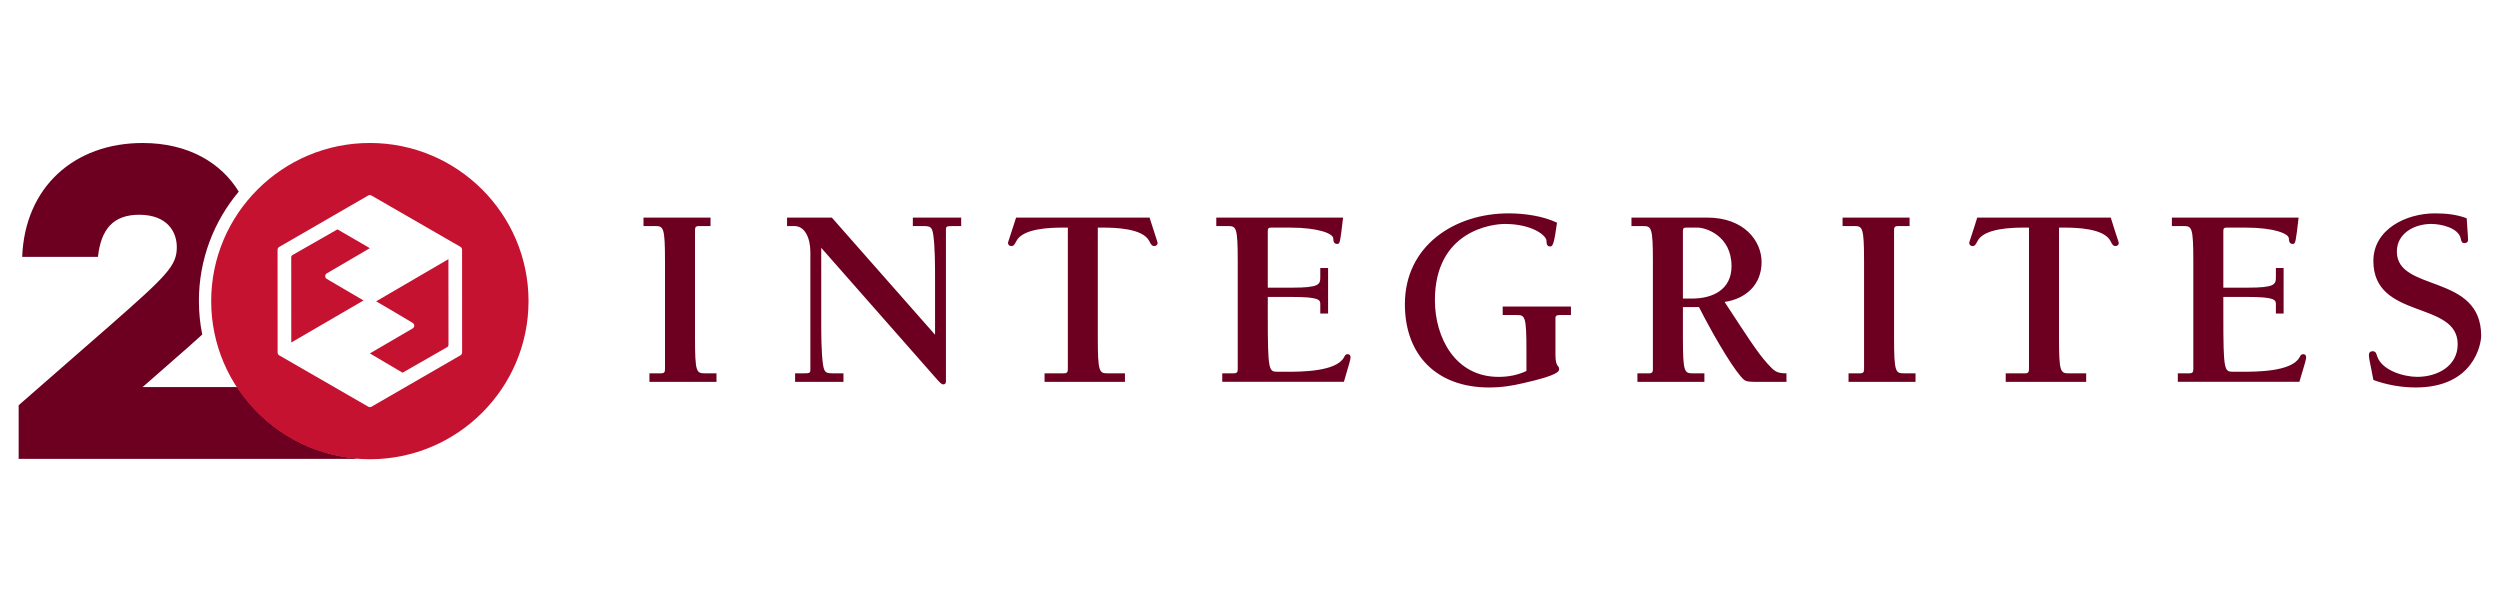
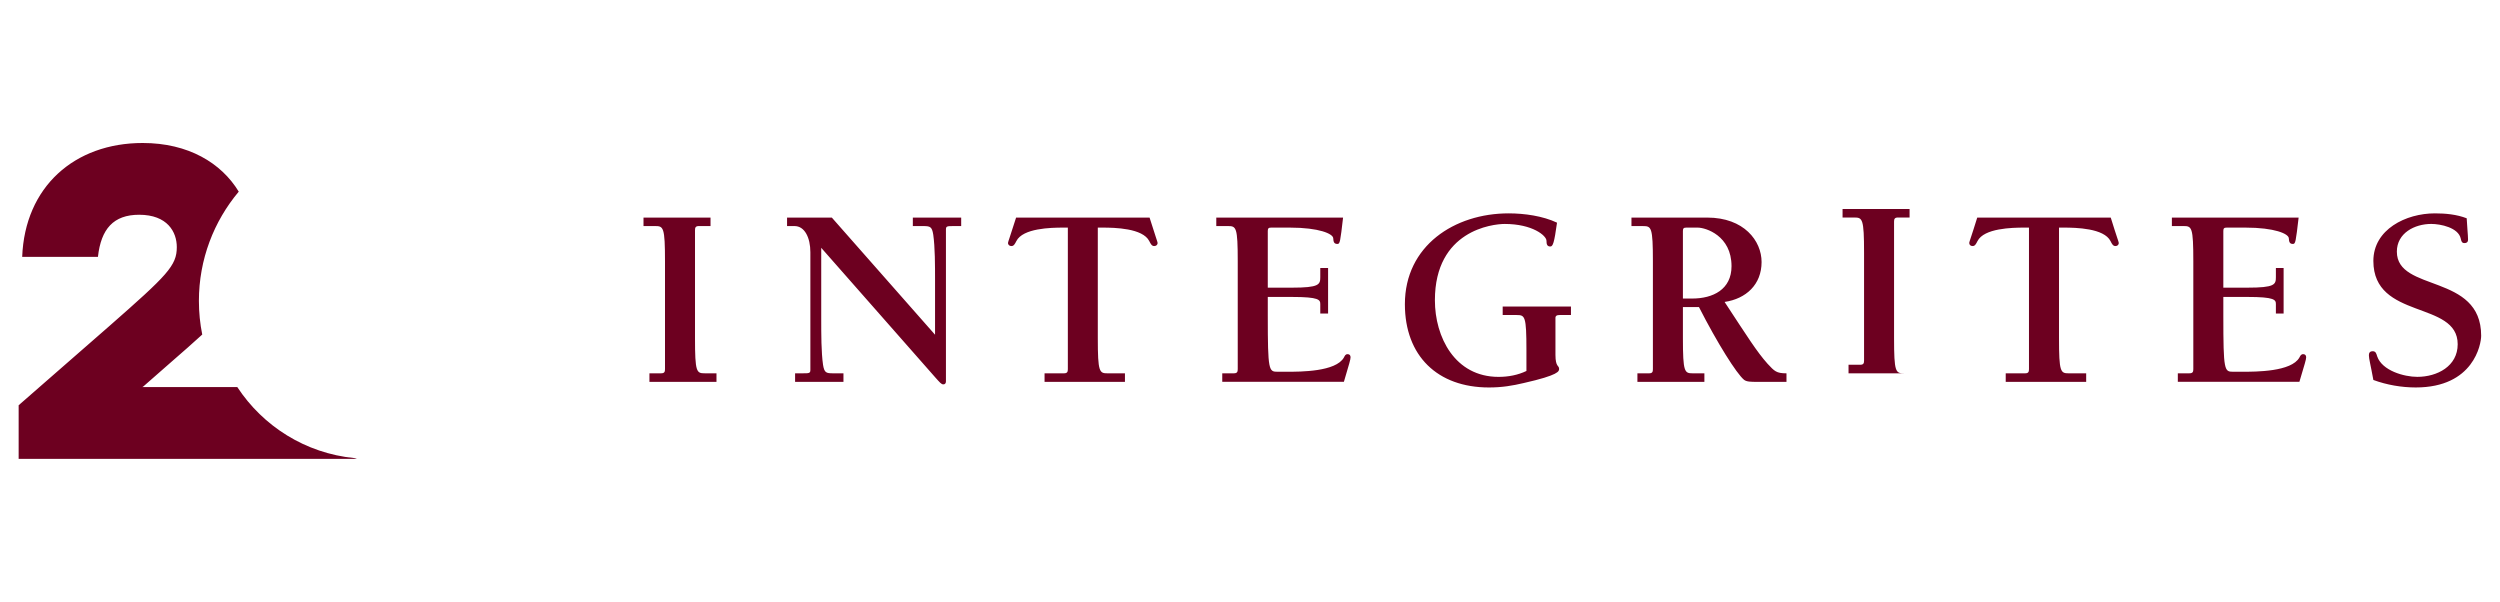
<svg xmlns="http://www.w3.org/2000/svg" width="270px" height="65px" version="1.1" xml:space="preserve" style="fill-rule:evenodd;clip-rule:evenodd;stroke-linejoin:round;stroke-miterlimit:2;">
  <g transform="matrix(1.489,0,0,1.489,75.06,28.219)">
-     <path d="M0,5.575c0,2.476 0.111,2.55 0.71,2.55l0.848,-0l0,0.62l-4.863,-0l0,-0.62l0.846,-0c0.245,-0 0.283,-0.112 0.283,-0.304l0,-7.82c0,-2.477 -0.115,-2.556 -0.714,-2.556l-0.845,0l-0,-0.615l4.861,0l0,0.615l-0.843,0c-0.245,0 -0.283,0.113 -0.283,0.302l0,7.828Zm17.411,-0.248l-0,-3.973c-0,-1.037 -0,-2.386 -0.131,-3.29c-0.093,-0.575 -0.222,-0.618 -0.731,-0.618l-0.749,-0l-0,-0.616l3.507,0l-0,0.616l-0.527,-0c-0.486,-0 -0.579,-0 -0.579,0.246l-0,11.017c-0,0.129 -0.058,0.22 -0.188,0.22c-0.148,-0 -0.262,-0.148 -0.564,-0.482l-8.293,-9.423l-0,5.198c-0,1.032 -0,2.386 0.131,3.286c0.095,0.579 0.225,0.618 0.734,0.618l0.747,-0l-0,0.618l-3.508,-0l-0,-0.618l0.527,-0c0.486,-0 0.581,-0 0.581,-0.243l-0,-8.539c-0,-1.052 -0.412,-1.898 -1.145,-1.898l-0.546,-0l-0,-0.616l3.247,-0l7.487,8.497Zm13.774,3.418l-5.831,-0l0,-0.619l1.404,-0c0.247,-0 0.285,-0.112 0.285,-0.303l0,-10.266l-0.357,0c-0.865,0 -2.911,0.042 -3.378,0.98c-0.114,0.224 -0.188,0.358 -0.358,0.358c-0.129,-0 -0.247,-0.077 -0.247,-0.229c0,-0.073 0.151,-0.448 0.587,-1.836l9.681,-0c0.432,1.388 0.582,1.763 0.582,1.836c0,0.152 -0.114,0.229 -0.247,0.229c-0.167,-0 -0.244,-0.134 -0.356,-0.358c-0.468,-0.938 -2.516,-0.98 -3.378,-0.98l-0.356,0l0,8.018c0,2.475 0.114,2.552 0.715,2.552l1.254,0l0,0.618Zm7.058,-0.62l0.843,-0c0.242,-0 0.28,-0.113 0.28,-0.305l0,-7.82c0,-2.476 -0.11,-2.555 -0.71,-2.555l-0.846,-0l0,-0.615l9.196,-0c-0.206,1.776 -0.224,1.912 -0.411,1.912c-0.248,-0 -0.288,-0.15 -0.303,-0.416c-0.017,-0.318 -1.012,-0.769 -3.152,-0.769l-1.351,-0c-0.187,-0 -0.244,0.058 -0.244,0.241l0,4.115l1.747,-0c1.988,-0 2.061,-0.226 2.061,-0.767l0,-0.661l0.566,-0l0,3.303l-0.566,-0l0,-0.677c0,-0.315 -0.073,-0.525 -2.061,-0.525l-1.747,-0l0,1.369c0,4.002 0.074,4.057 0.713,4.057l0.657,-0c1.014,-0 3.567,-0 4.15,-1.031c0.071,-0.132 0.109,-0.245 0.274,-0.245c0.137,-0 0.21,0.092 0.21,0.223c0,0.169 -0.094,0.456 -0.484,1.784l-8.822,-0l0,-0.618Zm20.34,-4.844l4.952,-0l-0,0.617l-0.824,-0c-0.207,-0 -0.319,0.057 -0.301,0.261l-0,2.63c-0,0.9 0.265,0.75 0.265,1.014c-0,0.169 -0,0.448 -2.573,1.029c-0.805,0.189 -1.556,0.32 -2.517,0.32c-3.73,-0 -6.096,-2.29 -6.096,-6.041c-0,-4.242 3.603,-6.587 7.522,-6.587c1.147,-0 2.481,0.187 3.513,0.675c-0.205,1.482 -0.301,1.728 -0.487,1.728c-0.227,-0 -0.278,-0.153 -0.278,-0.416c-0,-0.371 -1.021,-1.219 -3.026,-1.219c-0.885,-0 -5.067,0.469 -5.067,5.535c-0,2.665 1.445,5.557 4.618,5.557c0.712,-0 1.407,-0.133 2.021,-0.429l-0,-1.508c-0,-2.475 -0.105,-2.549 -0.708,-2.549l-1.014,-0l-0,-0.617Zm9.772,5.464l0,-0.619l0.846,-0c0.243,-0 0.277,-0.113 0.277,-0.304l0,-7.821c0,-2.476 -0.113,-2.554 -0.712,-2.554l-0.843,-0l0,-0.617l5.496,-0c2.668,-0 3.942,1.688 3.942,3.224c0,1.635 -1.127,2.666 -2.683,2.895c1.686,2.566 2.328,3.597 3.115,4.481c0.507,0.544 0.637,0.696 1.374,0.696l0,0.619l-2.146,-0c-0.411,-0 -0.749,-0 -0.934,-0.151c-0.545,-0.451 -1.936,-2.664 -3.269,-5.275l-1.163,-0l0,2.255c0,2.476 0.117,2.552 0.717,2.552l0.841,-0l0,0.619l-4.858,-0Zm3.3,-6.043l0.678,-0c1.501,-0 2.848,-0.658 2.848,-2.346c0,-2.217 -1.872,-2.799 -2.453,-2.799l-0.827,-0c-0.191,-0 -0.246,0.059 -0.246,0.242l0,4.903Zm15.315,2.873c-0,2.476 0.115,2.55 0.715,2.55l0.842,-0l-0,0.62l-4.859,-0l-0,-0.62l0.848,-0c0.238,-0 0.278,-0.112 0.278,-0.304l-0,-7.82c-0,-2.477 -0.116,-2.556 -0.715,-2.556l-0.844,-0l-0,-0.615l4.861,-0l-0,0.615l-0.845,-0c-0.241,-0 -0.281,0.113 -0.281,0.302l-0,7.828Zm13.935,3.17l-5.836,-0l-0,-0.619l1.409,-0c0.239,-0 0.278,-0.112 0.278,-0.303l-0,-10.266l-0.356,-0c-0.862,-0 -2.909,0.042 -3.379,0.98c-0.113,0.224 -0.185,0.358 -0.356,0.358c-0.13,-0 -0.243,-0.077 -0.243,-0.229c-0,-0.073 0.153,-0.448 0.581,-1.836l9.684,-0c0.427,1.388 0.581,1.763 0.581,1.836c-0,0.152 -0.11,0.229 -0.241,0.229c-0.17,-0 -0.247,-0.134 -0.356,-0.358c-0.47,-0.938 -2.519,-0.98 -3.382,-0.98l-0.355,-0l-0,8.018c-0,2.475 0.112,2.552 0.716,2.552l1.255,-0l-0,0.618Zm6.647,-0.62l0.842,-0c0.244,-0 0.282,-0.113 0.282,-0.305l0,-7.82c0,-2.476 -0.11,-2.555 -0.71,-2.555l-0.845,-0l0,-0.615l9.193,-0c-0.209,1.776 -0.225,1.912 -0.416,1.912c-0.239,-0 -0.279,-0.15 -0.296,-0.416c-0.02,-0.318 -1.013,-0.769 -3.155,-0.769l-1.348,-0c-0.19,-0 -0.246,0.058 -0.246,0.241l0,4.115l1.745,-0c1.991,-0 2.067,-0.226 2.067,-0.767l0,-0.661l0.56,-0l0,3.303l-0.56,-0l0,-0.677c0,-0.315 -0.076,-0.525 -2.067,-0.525l-1.745,-0l0,1.369c0,4.002 0.072,4.057 0.714,4.057l0.659,-0c1.009,-0 3.562,-0 4.144,-1.031c0.074,-0.132 0.114,-0.245 0.28,-0.245c0.135,-0 0.211,0.092 0.211,0.223c0,0.169 -0.097,0.456 -0.491,1.784l-8.818,-0l0,-0.618Zm14.183,-8.15c-0,-2.287 2.361,-3.451 4.462,-3.451c0.77,-0 1.579,0.075 2.308,0.357c0.018,0.486 0.097,1.233 0.097,1.538c-0,0.225 -0.134,0.261 -0.268,0.261c-0.186,-0 -0.223,-0.152 -0.258,-0.317c-0.169,-0.809 -1.469,-1.072 -2.142,-1.072c-1.202,-0 -2.495,0.66 -2.495,2.009c-0,2.964 6.115,1.553 6.115,6.099c-0,0.618 -0.543,3.753 -4.746,3.753c-1.032,-0 -2.102,-0.186 -3.073,-0.543c-0.194,-1.071 -0.323,-1.543 -0.323,-1.764c-0,-0.113 -0,-0.321 0.278,-0.321c0.229,-0 0.265,0.19 0.324,0.378c0.357,1.031 1.949,1.481 2.906,1.481c1.445,-0 2.931,-0.769 2.931,-2.366c-0,-3.191 -6.116,-1.745 -6.116,-6.042Zm-146.438,14.3c0.353,0.034 0.009,0.055 0.009,0.055l-24.363,-0l-0,-3.888l6.587,-5.752c4.209,-3.695 4.884,-4.37 4.884,-5.719c-0,-1.093 -0.675,-2.346 -2.732,-2.346c-1.863,0 -2.763,1.029 -2.988,3.053l-5.494,-0c0.193,-5.077 3.791,-8.258 8.74,-8.258c3.307,-0 5.7,1.445 6.967,3.528c-1.803,2.148 -2.89,4.913 -2.89,7.926c0,0.835 0.083,1.65 0.242,2.439c-0.663,0.612 -1.401,1.251 -2.199,1.948l-2.088,1.831l-0.065,0.032l6.895,0c1.859,2.835 4.942,4.802 8.495,5.151Z" style="fill:#6d0020;" />
+     <path d="M0,5.575c0,2.476 0.111,2.55 0.71,2.55l0.848,-0l0,0.62l-4.863,-0l0,-0.62l0.846,-0c0.245,-0 0.283,-0.112 0.283,-0.304l0,-7.82c0,-2.477 -0.115,-2.556 -0.714,-2.556l-0.845,0l-0,-0.615l4.861,0l0,0.615l-0.843,0c-0.245,0 -0.283,0.113 -0.283,0.302l0,7.828Zm17.411,-0.248l-0,-3.973c-0,-1.037 -0,-2.386 -0.131,-3.29c-0.093,-0.575 -0.222,-0.618 -0.731,-0.618l-0.749,-0l-0,-0.616l3.507,0l-0,0.616l-0.527,-0c-0.486,-0 -0.579,-0 -0.579,0.246l-0,11.017c-0,0.129 -0.058,0.22 -0.188,0.22c-0.148,-0 -0.262,-0.148 -0.564,-0.482l-8.293,-9.423l-0,5.198c-0,1.032 -0,2.386 0.131,3.286c0.095,0.579 0.225,0.618 0.734,0.618l0.747,-0l-0,0.618l-3.508,-0l-0,-0.618l0.527,-0c0.486,-0 0.581,-0 0.581,-0.243l-0,-8.539c-0,-1.052 -0.412,-1.898 -1.145,-1.898l-0.546,-0l-0,-0.616l3.247,-0l7.487,8.497Zm13.774,3.418l-5.831,-0l0,-0.619l1.404,-0c0.247,-0 0.285,-0.112 0.285,-0.303l0,-10.266l-0.357,0c-0.865,0 -2.911,0.042 -3.378,0.98c-0.114,0.224 -0.188,0.358 -0.358,0.358c-0.129,-0 -0.247,-0.077 -0.247,-0.229c0,-0.073 0.151,-0.448 0.587,-1.836l9.681,-0c0.432,1.388 0.582,1.763 0.582,1.836c0,0.152 -0.114,0.229 -0.247,0.229c-0.167,-0 -0.244,-0.134 -0.356,-0.358c-0.468,-0.938 -2.516,-0.98 -3.378,-0.98l-0.356,0l0,8.018c0,2.475 0.114,2.552 0.715,2.552l1.254,0l0,0.618Zm7.058,-0.62l0.843,-0c0.242,-0 0.28,-0.113 0.28,-0.305l0,-7.82c0,-2.476 -0.11,-2.555 -0.71,-2.555l-0.846,-0l0,-0.615l9.196,-0c-0.206,1.776 -0.224,1.912 -0.411,1.912c-0.248,-0 -0.288,-0.15 -0.303,-0.416c-0.017,-0.318 -1.012,-0.769 -3.152,-0.769l-1.351,-0c-0.187,-0 -0.244,0.058 -0.244,0.241l0,4.115l1.747,-0c1.988,-0 2.061,-0.226 2.061,-0.767l0,-0.661l0.566,-0l0,3.303l-0.566,-0l0,-0.677c0,-0.315 -0.073,-0.525 -2.061,-0.525l-1.747,-0l0,1.369c0,4.002 0.074,4.057 0.713,4.057l0.657,-0c1.014,-0 3.567,-0 4.15,-1.031c0.071,-0.132 0.109,-0.245 0.274,-0.245c0.137,-0 0.21,0.092 0.21,0.223c0,0.169 -0.094,0.456 -0.484,1.784l-8.822,-0l0,-0.618Zm20.34,-4.844l4.952,-0l-0,0.617l-0.824,-0c-0.207,-0 -0.319,0.057 -0.301,0.261l-0,2.63c-0,0.9 0.265,0.75 0.265,1.014c-0,0.169 -0,0.448 -2.573,1.029c-0.805,0.189 -1.556,0.32 -2.517,0.32c-3.73,-0 -6.096,-2.29 -6.096,-6.041c-0,-4.242 3.603,-6.587 7.522,-6.587c1.147,-0 2.481,0.187 3.513,0.675c-0.205,1.482 -0.301,1.728 -0.487,1.728c-0.227,-0 -0.278,-0.153 -0.278,-0.416c-0,-0.371 -1.021,-1.219 -3.026,-1.219c-0.885,-0 -5.067,0.469 -5.067,5.535c-0,2.665 1.445,5.557 4.618,5.557c0.712,-0 1.407,-0.133 2.021,-0.429l-0,-1.508c-0,-2.475 -0.105,-2.549 -0.708,-2.549l-1.014,-0l-0,-0.617Zm9.772,5.464l0,-0.619l0.846,-0c0.243,-0 0.277,-0.113 0.277,-0.304l0,-7.821c0,-2.476 -0.113,-2.554 -0.712,-2.554l-0.843,-0l0,-0.617l5.496,-0c2.668,-0 3.942,1.688 3.942,3.224c0,1.635 -1.127,2.666 -2.683,2.895c1.686,2.566 2.328,3.597 3.115,4.481c0.507,0.544 0.637,0.696 1.374,0.696l0,0.619l-2.146,-0c-0.411,-0 -0.749,-0 -0.934,-0.151c-0.545,-0.451 -1.936,-2.664 -3.269,-5.275l-1.163,-0l0,2.255c0,2.476 0.117,2.552 0.717,2.552l0.841,-0l0,0.619l-4.858,-0Zm3.3,-6.043l0.678,-0c1.501,-0 2.848,-0.658 2.848,-2.346c0,-2.217 -1.872,-2.799 -2.453,-2.799l-0.827,-0c-0.191,-0 -0.246,0.059 -0.246,0.242l0,4.903Zm15.315,2.873c-0,2.476 0.115,2.55 0.715,2.55l0.842,-0l-4.859,-0l-0,-0.62l0.848,-0c0.238,-0 0.278,-0.112 0.278,-0.304l-0,-7.82c-0,-2.477 -0.116,-2.556 -0.715,-2.556l-0.844,-0l-0,-0.615l4.861,-0l-0,0.615l-0.845,-0c-0.241,-0 -0.281,0.113 -0.281,0.302l-0,7.828Zm13.935,3.17l-5.836,-0l-0,-0.619l1.409,-0c0.239,-0 0.278,-0.112 0.278,-0.303l-0,-10.266l-0.356,-0c-0.862,-0 -2.909,0.042 -3.379,0.98c-0.113,0.224 -0.185,0.358 -0.356,0.358c-0.13,-0 -0.243,-0.077 -0.243,-0.229c-0,-0.073 0.153,-0.448 0.581,-1.836l9.684,-0c0.427,1.388 0.581,1.763 0.581,1.836c-0,0.152 -0.11,0.229 -0.241,0.229c-0.17,-0 -0.247,-0.134 -0.356,-0.358c-0.47,-0.938 -2.519,-0.98 -3.382,-0.98l-0.355,-0l-0,8.018c-0,2.475 0.112,2.552 0.716,2.552l1.255,-0l-0,0.618Zm6.647,-0.62l0.842,-0c0.244,-0 0.282,-0.113 0.282,-0.305l0,-7.82c0,-2.476 -0.11,-2.555 -0.71,-2.555l-0.845,-0l0,-0.615l9.193,-0c-0.209,1.776 -0.225,1.912 -0.416,1.912c-0.239,-0 -0.279,-0.15 -0.296,-0.416c-0.02,-0.318 -1.013,-0.769 -3.155,-0.769l-1.348,-0c-0.19,-0 -0.246,0.058 -0.246,0.241l0,4.115l1.745,-0c1.991,-0 2.067,-0.226 2.067,-0.767l0,-0.661l0.56,-0l0,3.303l-0.56,-0l0,-0.677c0,-0.315 -0.076,-0.525 -2.067,-0.525l-1.745,-0l0,1.369c0,4.002 0.072,4.057 0.714,4.057l0.659,-0c1.009,-0 3.562,-0 4.144,-1.031c0.074,-0.132 0.114,-0.245 0.28,-0.245c0.135,-0 0.211,0.092 0.211,0.223c0,0.169 -0.097,0.456 -0.491,1.784l-8.818,-0l0,-0.618Zm14.183,-8.15c-0,-2.287 2.361,-3.451 4.462,-3.451c0.77,-0 1.579,0.075 2.308,0.357c0.018,0.486 0.097,1.233 0.097,1.538c-0,0.225 -0.134,0.261 -0.268,0.261c-0.186,-0 -0.223,-0.152 -0.258,-0.317c-0.169,-0.809 -1.469,-1.072 -2.142,-1.072c-1.202,-0 -2.495,0.66 -2.495,2.009c-0,2.964 6.115,1.553 6.115,6.099c-0,0.618 -0.543,3.753 -4.746,3.753c-1.032,-0 -2.102,-0.186 -3.073,-0.543c-0.194,-1.071 -0.323,-1.543 -0.323,-1.764c-0,-0.113 -0,-0.321 0.278,-0.321c0.229,-0 0.265,0.19 0.324,0.378c0.357,1.031 1.949,1.481 2.906,1.481c1.445,-0 2.931,-0.769 2.931,-2.366c-0,-3.191 -6.116,-1.745 -6.116,-6.042Zm-146.438,14.3c0.353,0.034 0.009,0.055 0.009,0.055l-24.363,-0l-0,-3.888l6.587,-5.752c4.209,-3.695 4.884,-4.37 4.884,-5.719c-0,-1.093 -0.675,-2.346 -2.732,-2.346c-1.863,0 -2.763,1.029 -2.988,3.053l-5.494,-0c0.193,-5.077 3.791,-8.258 8.74,-8.258c3.307,-0 5.7,1.445 6.967,3.528c-1.803,2.148 -2.89,4.913 -2.89,7.926c0,0.835 0.083,1.65 0.242,2.439c-0.663,0.612 -1.401,1.251 -2.199,1.948l-2.088,1.831l-0.065,0.032l6.895,0c1.859,2.835 4.942,4.802 8.495,5.151Z" style="fill:#6d0020;" />
  </g>
  <g transform="matrix(0,-0.283,-0.283,0,39.943,15.383)">
-     <path d="M-60.548,-60.556c-33.275,-0 -60.351,27.165 -60.351,60.552c-0,33.387 27.076,60.552 60.351,60.552c33.275,0 60.343,-27.165 60.343,-60.552c-0,-33.387 -27.068,-60.552 -60.343,-60.552Zm19.007,25.357l0.626,0c0.329,0.005 0.642,0.134 0.872,0.36c0.042,0.035 0.077,0.077 0.108,0.124c0.036,0.04 0.066,0.087 0.092,0.132l19.594,33.981c0.221,0.389 0.221,0.862 -0.004,1.237l-19.625,33.964c-0.226,0.38 -0.626,0.621 -1.068,0.616l-0.122,-0l-38.343,-0.02l-0.774,0c-0.277,0.005 -0.544,-0.088 -0.754,-0.251c-0.042,-0.037 -0.082,-0.068 -0.118,-0.108c-0.077,-0.077 -0.143,-0.16 -0.195,-0.252l-19.599,-33.996c-0.113,-0.185 -0.165,-0.4 -0.165,-0.606c0,-0.117 0.015,-0.235 0.052,-0.348c0.01,-0.041 0.026,-0.077 0.04,-0.118c0.021,-0.051 0.047,-0.103 0.073,-0.154l19.63,-33.971c0.169,-0.277 0.435,-0.482 0.743,-0.569c0.103,-0.026 0.211,-0.04 0.319,-0.04l0.292,-0l38.326,0.019Zm-35.709,5.193c-0.139,0.005 -0.273,0.036 -0.4,0.087c-0.082,0.031 -0.165,0.077 -0.231,0.134c-0.042,0.026 -0.077,0.061 -0.103,0.092c-0.061,0.066 -0.118,0.138 -0.164,0.221l-9.723,16.987l7.353,12.473l9.542,-16.331c0.113,-0.19 0.268,-0.343 0.452,-0.446c0.185,-0.103 0.39,-0.16 0.611,-0.16c0.056,0 0.117,0.006 0.174,0.011c0.051,0.005 0.103,0.015 0.154,0.031c0.149,0.04 0.292,0.113 0.415,0.21c0.042,0.03 0.077,0.067 0.113,0.103c0.077,0.071 0.145,0.159 0.195,0.251l4.085,6.87l4.124,7.039l0.031,-0.051l0.016,0.026l16.059,-27.526l-32.267,-0.021l-0.436,0Zm27.274,46.448c-0.225,0.379 -0.625,0.605 -1.062,0.6c-0.164,0 -0.323,-0.035 -0.466,-0.092c-0.226,-0.098 -0.427,-0.262 -0.566,-0.482l-5.263,-8.973l-2.976,-5.075l-16.039,27.562l32.217,0.016l0.277,-0c0.374,0.005 0.728,-0.2 0.903,-0.524l9.773,-17.115l-7.178,-12.361l-9.62,16.444Z" style="fill:#c41230;" />
-   </g>
+     </g>
</svg>